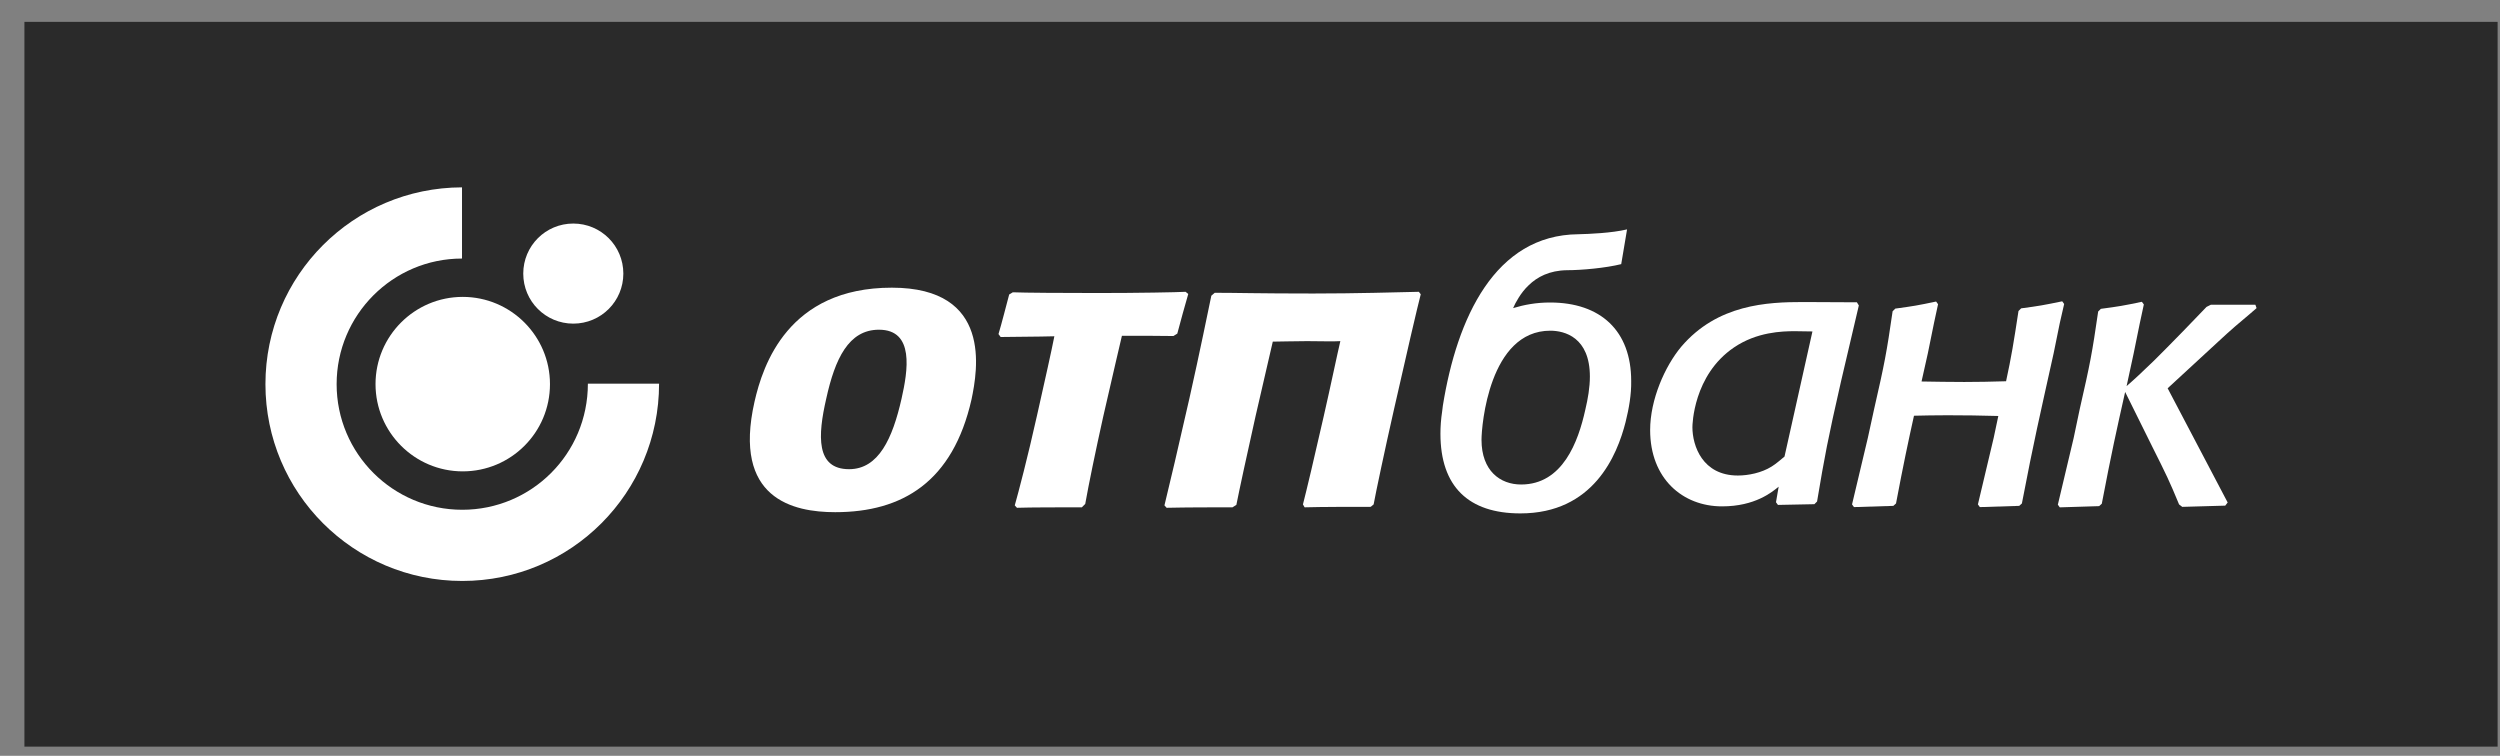
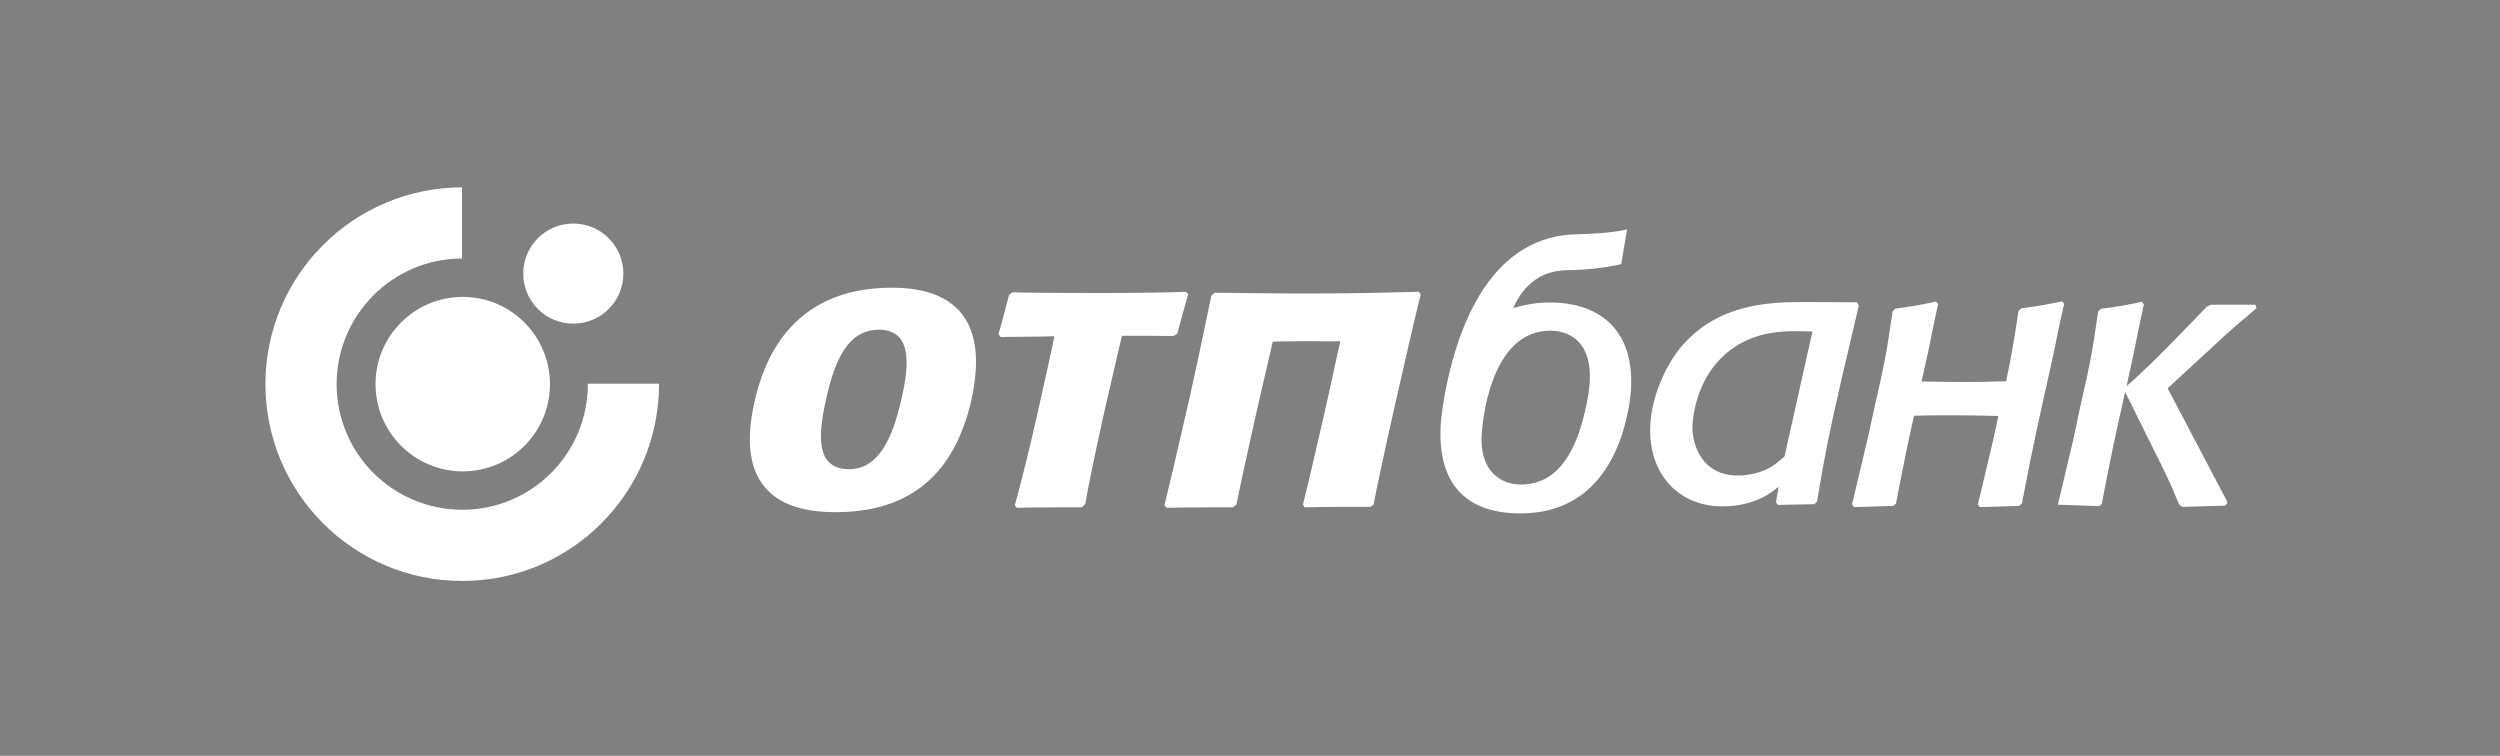
<svg xmlns="http://www.w3.org/2000/svg" width="86" height="26" viewBox="0 0 86 26" fill="none">
  <rect x="0" y="0" width="86" height="26" fill="#808080" stroke="none" />
-   <path d="M85.918 0.752H0.84V25.684H85.918V0.752Z" fill="#2A2A2A" />
  <path fill-rule="evenodd" clip-rule="evenodd" d="M9.131 13.215C9.131 9.479 12.157 6.453 15.893 6.445V8.894C13.511 8.894 11.58 10.833 11.58 13.215C11.58 15.605 13.519 17.536 15.902 17.536C18.275 17.536 20.223 15.622 20.223 13.198H22.672C22.672 16.951 19.646 19.985 15.902 19.985C12.157 19.985 9.131 16.951 9.131 13.215Z" fill="white" />
  <path d="M12.918 13.214C12.918 11.559 14.263 10.213 15.918 10.213C17.573 10.213 18.919 11.559 18.919 13.214C18.919 14.877 17.573 16.215 15.918 16.215C14.263 16.215 12.918 14.869 12.918 13.214Z" fill="white" />
  <path d="M18 9.412C18 8.459 18.768 7.69 19.721 7.69C20.674 7.69 21.443 8.459 21.443 9.412C21.443 10.364 20.674 11.133 19.721 11.133C18.768 11.133 18 10.364 18 9.412Z" fill="white" />
  <path d="M70.856 11.117L70.647 12.145C70.154 14.377 69.979 15.095 69.553 17.319L69.461 17.402L68.107 17.444L68.04 17.352L68.583 15.062L68.742 14.31C68.157 14.293 67.58 14.285 66.995 14.285C66.544 14.285 66.193 14.293 65.841 14.301C65.641 15.204 65.474 15.99 65.223 17.319L65.131 17.402L63.777 17.444L63.71 17.352L64.254 15.062L64.471 14.067C64.83 12.496 64.897 12.153 65.106 10.707L65.198 10.616C65.817 10.532 65.967 10.507 66.602 10.373L66.669 10.465L66.527 11.125L66.318 12.153L66.101 13.123C66.585 13.131 67.079 13.14 67.572 13.14C68.09 13.14 68.433 13.131 69.009 13.115C69.193 12.262 69.268 11.802 69.436 10.699L69.528 10.607C70.154 10.524 70.296 10.498 70.94 10.365L71.007 10.457L70.856 11.117Z" fill="white" />
  <path d="M54.533 14.101C54.625 13.716 54.692 13.323 54.692 12.956C54.692 11.602 53.822 11.376 53.329 11.376C51.231 11.376 50.964 14.636 50.964 15.129C50.964 16.199 51.608 16.667 52.326 16.667C53.756 16.667 54.291 15.196 54.533 14.101ZM55.92 14.519C55.628 15.672 54.809 17.661 52.301 17.661C50.521 17.661 49.551 16.742 49.551 14.92C49.551 14.686 49.568 14.427 49.61 14.151C49.618 14.084 49.627 14.017 49.635 13.95C50.12 10.941 51.424 8.083 54.291 8.058C54.675 8.049 55.444 8.016 55.971 7.891L55.77 9.086C55.235 9.22 54.399 9.295 53.906 9.295C53.296 9.303 52.878 9.529 52.586 9.813C52.443 9.947 52.326 10.105 52.243 10.239C52.159 10.373 52.092 10.498 52.051 10.599C52.435 10.482 52.853 10.406 53.321 10.406C55.068 10.406 56.113 11.384 56.113 13.106C56.121 13.566 56.037 14.051 55.92 14.519Z" fill="white" />
-   <path d="M73.155 13.282C73.472 13.006 73.656 12.831 74.099 12.405C74.559 11.953 75.696 10.783 75.905 10.557L76.055 10.482H77.585L77.626 10.599C77.493 10.716 77.426 10.775 76.891 11.226C76.682 11.402 76.548 11.535 76.298 11.761L74.567 13.357L76.632 17.286L76.548 17.394L75.069 17.436L74.96 17.352C74.618 16.525 74.526 16.341 74.041 15.372L73.105 13.483C72.812 14.787 72.628 15.614 72.302 17.328L72.21 17.411L70.856 17.453L70.79 17.361L71.333 15.071L71.542 14.076C71.901 12.505 71.968 12.162 72.177 10.716L72.269 10.624C72.896 10.541 73.038 10.516 73.681 10.382L73.748 10.474L73.606 11.134L73.397 12.162L73.155 13.282Z" fill="white" />
+   <path d="M73.155 13.282C73.472 13.006 73.656 12.831 74.099 12.405C74.559 11.953 75.696 10.783 75.905 10.557L76.055 10.482H77.585L77.626 10.599C77.493 10.716 77.426 10.775 76.891 11.226C76.682 11.402 76.548 11.535 76.298 11.761L74.567 13.357L76.632 17.286L76.548 17.394L75.069 17.436L74.96 17.352C74.618 16.525 74.526 16.341 74.041 15.372L73.105 13.483C72.812 14.787 72.628 15.614 72.302 17.328L72.21 17.411L70.79 17.361L71.333 15.071L71.542 14.076C71.901 12.505 71.968 12.162 72.177 10.716L72.269 10.624C72.896 10.541 73.038 10.516 73.681 10.382L73.748 10.474L73.606 11.134L73.397 12.162L73.155 13.282Z" fill="white" />
  <path d="M61.387 15.706C61.245 15.823 61.094 15.957 60.944 16.049C60.601 16.266 60.141 16.358 59.782 16.358C58.562 16.358 58.219 15.33 58.219 14.695C58.219 14.628 58.244 12.906 59.648 11.953C60.434 11.418 61.303 11.393 61.746 11.393C61.947 11.393 62.147 11.402 62.348 11.402L61.387 15.706ZM63.944 10.507L63.877 10.399L62.03 10.39C60.802 10.39 59.08 10.465 57.834 11.928C57.275 12.597 56.765 13.742 56.765 14.795C56.765 16.458 57.876 17.419 59.239 17.419C60.375 17.419 60.96 16.926 61.186 16.742L61.094 17.277L61.161 17.369L62.415 17.344L62.507 17.252C62.774 15.664 62.866 15.163 63.334 13.107L63.944 10.507Z" fill="white" />
  <path d="M28.731 17.619C27.285 17.619 25.196 17.16 25.956 13.816C26.241 12.563 27.11 9.896 30.679 9.896C34.147 9.896 33.629 12.738 33.42 13.741C32.777 16.575 31.047 17.619 28.731 17.619ZM29.208 16.14C30.227 16.14 30.704 15.079 31.013 13.716C31.23 12.755 31.465 11.342 30.236 11.342C29.191 11.342 28.723 12.345 28.422 13.716C28.13 14.987 28.063 16.14 29.208 16.14Z" fill="white" />
  <path d="M37.215 17.452C36.546 17.452 35.443 17.452 34.983 17.468L34.908 17.385C35.033 16.942 35.351 15.738 35.677 14.276C35.944 13.089 36.178 12.044 36.27 11.568C35.71 11.584 34.849 11.584 34.423 11.593L34.348 11.492C34.457 11.133 34.615 10.506 34.716 10.13L34.841 10.055C35.217 10.072 36.63 10.08 37.775 10.08C39.154 10.08 40.499 10.055 40.784 10.038L40.876 10.113C40.775 10.448 40.591 11.133 40.499 11.476L40.366 11.559C39.814 11.551 39.396 11.551 38.594 11.551C38.527 11.852 38.31 12.746 37.95 14.334C37.683 15.538 37.457 16.633 37.332 17.335L37.215 17.452Z" fill="white" />
  <path d="M44.963 11.735C44.511 11.735 44.01 11.752 43.784 11.752C43.718 12.061 43.442 13.206 43.191 14.318C42.898 15.63 42.631 16.858 42.531 17.368L42.397 17.452C41.712 17.452 40.834 17.452 40.132 17.468L40.057 17.385C40.199 16.808 40.566 15.254 40.917 13.699C41.269 12.136 41.578 10.606 41.67 10.172L41.787 10.072C42.539 10.072 43.3 10.097 45.172 10.097C46.635 10.097 48.055 10.055 48.808 10.038L48.874 10.122C48.774 10.498 48.356 12.295 47.955 14.075C47.629 15.513 47.328 16.942 47.253 17.352L47.153 17.435C46.551 17.435 45.456 17.435 44.879 17.452L44.821 17.352C44.946 16.867 45.214 15.738 45.531 14.342C45.774 13.281 46.008 12.153 46.108 11.735C45.874 11.752 45.381 11.735 44.963 11.735Z" fill="white" />
</svg>